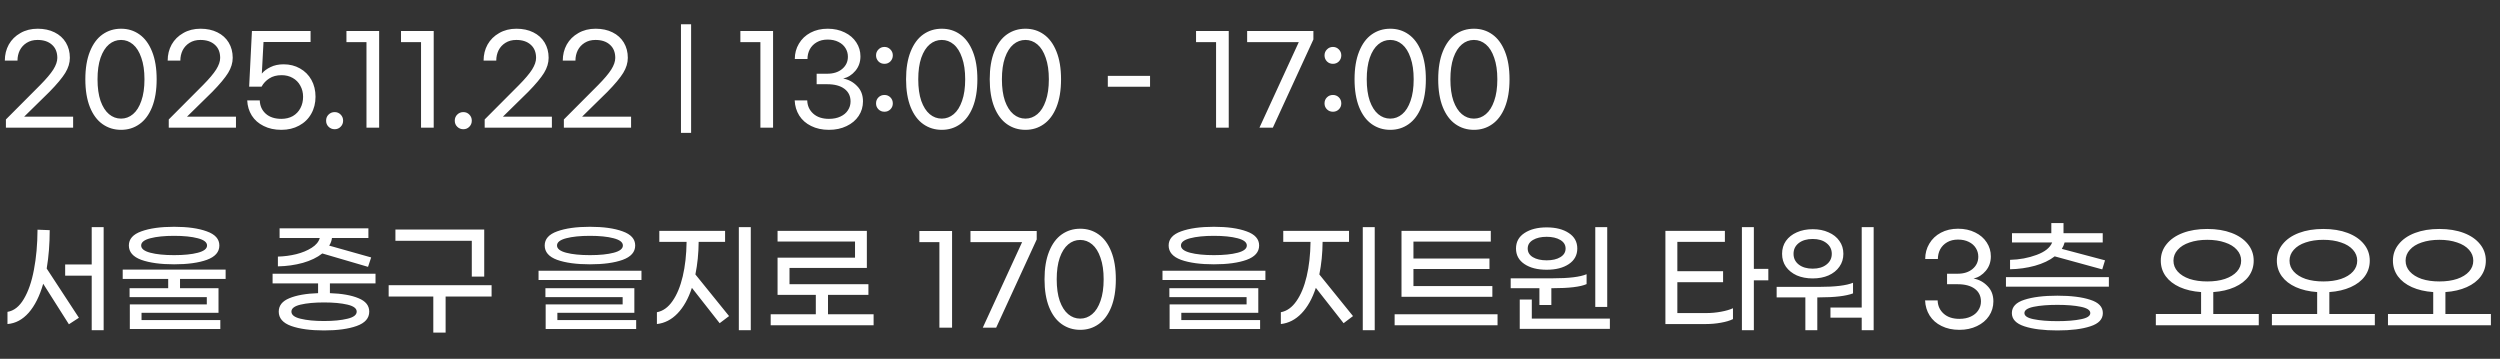
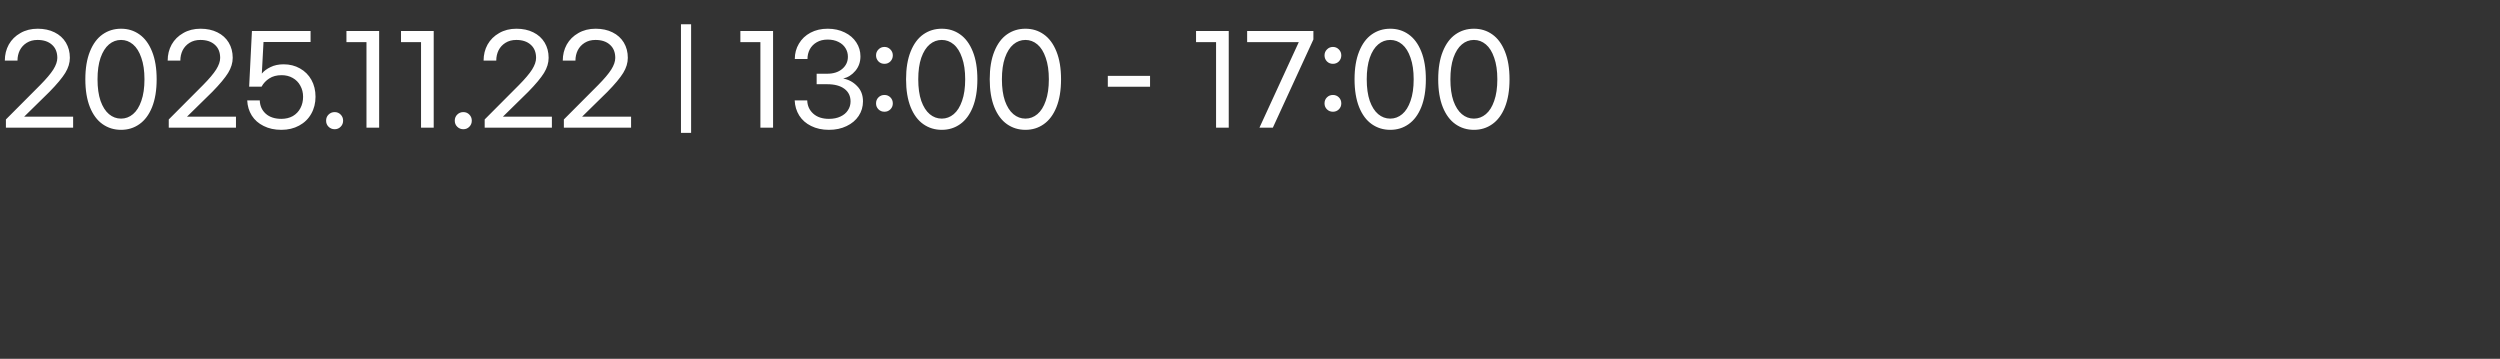
<svg xmlns="http://www.w3.org/2000/svg" width="425" height="61" viewBox="0 0 425 61" fill="none">
  <rect x="0" y="0" width="425" height="61" fill="#333333" stroke="none" />
  <path d="M1.005 20.308L6.831 14.461C7.87 13.409 8.615 12.527 9.067 11.815C9.518 11.091 9.744 10.434 9.744 9.846C9.744 8.889 9.443 8.144 8.841 7.61C8.239 7.063 7.419 6.79 6.379 6.79C5.668 6.79 5.053 6.954 4.533 7.282C4.027 7.597 3.638 8.021 3.364 8.554C3.104 9.087 2.974 9.668 2.974 10.297H0.821C0.821 9.299 1.046 8.39 1.497 7.569C1.962 6.749 2.619 6.099 3.467 5.621C4.315 5.128 5.292 4.882 6.4 4.882C7.494 4.882 8.451 5.087 9.272 5.497C10.106 5.908 10.749 6.489 11.2 7.241C11.651 7.993 11.877 8.855 11.877 9.826C11.877 10.687 11.617 11.542 11.097 12.39C10.578 13.238 9.682 14.311 8.41 15.61L4.103 19.836H12.431V21.703H1.005V20.308ZM20.579 22.072C19.403 22.072 18.357 21.75 17.441 21.108C16.525 20.465 15.807 19.501 15.287 18.215C14.768 16.916 14.508 15.337 14.508 13.477C14.508 11.617 14.768 10.044 15.287 8.759C15.807 7.46 16.525 6.489 17.441 5.846C18.357 5.203 19.403 4.882 20.579 4.882C21.756 4.882 22.795 5.203 23.697 5.846C24.614 6.489 25.332 7.46 25.851 8.759C26.371 10.044 26.631 11.617 26.631 13.477C26.631 15.337 26.371 16.916 25.851 18.215C25.332 19.501 24.614 20.465 23.697 21.108C22.795 21.75 21.756 22.072 20.579 22.072ZM20.579 20.164C21.332 20.164 22.009 19.911 22.61 19.405C23.212 18.899 23.684 18.147 24.026 17.149C24.381 16.15 24.559 14.927 24.559 13.477C24.559 12.041 24.381 10.824 24.026 9.826C23.684 8.814 23.212 8.055 22.61 7.549C22.009 7.043 21.332 6.79 20.579 6.79C19.814 6.79 19.13 7.043 18.528 7.549C17.927 8.055 17.448 8.814 17.092 9.826C16.75 10.824 16.579 12.041 16.579 13.477C16.579 14.927 16.75 16.15 17.092 17.149C17.448 18.147 17.927 18.899 18.528 19.405C19.13 19.911 19.814 20.164 20.579 20.164ZM28.689 20.308L34.515 14.461C35.554 13.409 36.3 12.527 36.751 11.815C37.202 11.091 37.428 10.434 37.428 9.846C37.428 8.889 37.127 8.144 36.525 7.61C35.924 7.063 35.103 6.79 34.064 6.79C33.353 6.79 32.737 6.954 32.218 7.282C31.712 7.597 31.322 8.021 31.048 8.554C30.789 9.087 30.659 9.668 30.659 10.297H28.505C28.505 9.299 28.73 8.39 29.182 7.569C29.647 6.749 30.303 6.099 31.151 5.621C31.999 5.128 32.977 4.882 34.084 4.882C35.178 4.882 36.136 5.087 36.956 5.497C37.79 5.908 38.433 6.489 38.884 7.241C39.336 7.993 39.561 8.855 39.561 9.826C39.561 10.687 39.301 11.542 38.782 12.39C38.262 13.238 37.366 14.311 36.095 15.61L31.787 19.836H40.115V21.703H28.689V20.308ZM47.833 22.072C46.684 22.072 45.679 21.853 44.818 21.415C43.956 20.991 43.286 20.403 42.807 19.651C42.329 18.886 42.069 18.024 42.028 17.067H44.161C44.189 17.983 44.524 18.735 45.166 19.323C45.823 19.911 46.712 20.205 47.833 20.205C48.572 20.205 49.221 20.048 49.782 19.733C50.342 19.405 50.773 18.954 51.074 18.38C51.375 17.805 51.525 17.162 51.525 16.451C51.525 15.754 51.368 15.125 51.053 14.564C50.753 14.003 50.322 13.566 49.761 13.251C49.214 12.937 48.585 12.78 47.874 12.78C47.04 12.78 46.342 12.964 45.782 13.333C45.221 13.689 44.783 14.154 44.469 14.728H42.356L42.828 5.272H52.797V7.138H44.797L44.51 12.513C44.865 12.075 45.358 11.706 45.987 11.405C46.616 11.091 47.361 10.933 48.223 10.933C49.248 10.933 50.172 11.166 50.992 11.631C51.826 12.096 52.476 12.745 52.941 13.579C53.406 14.414 53.638 15.371 53.638 16.451C53.638 17.532 53.392 18.503 52.9 19.364C52.421 20.212 51.737 20.875 50.848 21.354C49.973 21.832 48.968 22.072 47.833 22.072ZM56.893 21.969C56.483 21.969 56.134 21.826 55.847 21.538C55.573 21.265 55.437 20.923 55.437 20.513C55.437 20.103 55.573 19.761 55.847 19.487C56.134 19.2 56.483 19.056 56.893 19.056C57.303 19.056 57.645 19.2 57.919 19.487C58.192 19.761 58.329 20.103 58.329 20.513C58.329 20.923 58.192 21.265 57.919 21.538C57.645 21.826 57.303 21.969 56.893 21.969ZM62.301 7.159H58.896V5.272H64.455V21.703H62.301V7.159ZM71.576 7.159H68.171V5.272H73.73V21.703H71.576V7.159ZM78.768 21.969C78.358 21.969 78.009 21.826 77.722 21.538C77.448 21.265 77.311 20.923 77.311 20.513C77.311 20.103 77.448 19.761 77.722 19.487C78.009 19.2 78.358 19.056 78.768 19.056C79.178 19.056 79.52 19.2 79.794 19.487C80.067 19.761 80.204 20.103 80.204 20.513C80.204 20.923 80.067 21.265 79.794 21.538C79.52 21.826 79.178 21.969 78.768 21.969ZM82.395 20.308L88.221 14.461C89.26 13.409 90.006 12.527 90.457 11.815C90.908 11.091 91.134 10.434 91.134 9.846C91.134 8.889 90.833 8.144 90.231 7.61C89.629 7.063 88.809 6.79 87.77 6.79C87.059 6.79 86.443 6.954 85.924 7.282C85.418 7.597 85.028 8.021 84.754 8.554C84.495 9.087 84.365 9.668 84.365 10.297H82.211C82.211 9.299 82.436 8.39 82.888 7.569C83.353 6.749 84.009 6.099 84.857 5.621C85.705 5.128 86.683 4.882 87.79 4.882C88.884 4.882 89.841 5.087 90.662 5.497C91.496 5.908 92.139 6.489 92.59 7.241C93.041 7.993 93.267 8.855 93.267 9.826C93.267 10.687 93.007 11.542 92.488 12.39C91.968 13.238 91.072 14.311 89.8 15.61L85.493 19.836H93.821V21.703H82.395V20.308ZM95.857 20.308L101.683 14.461C102.722 13.409 103.467 12.527 103.918 11.815C104.37 11.091 104.595 10.434 104.595 9.846C104.595 8.889 104.295 8.144 103.693 7.61C103.091 7.063 102.271 6.79 101.231 6.79C100.52 6.79 99.905 6.954 99.385 7.282C98.879 7.597 98.489 8.021 98.216 8.554C97.956 9.087 97.826 9.668 97.826 10.297H95.672C95.672 9.299 95.898 8.39 96.349 7.569C96.814 6.749 97.471 6.099 98.318 5.621C99.166 5.128 100.144 4.882 101.252 4.882C102.346 4.882 103.303 5.087 104.124 5.497C104.958 5.908 105.6 6.489 106.052 7.241C106.503 7.993 106.729 8.855 106.729 9.826C106.729 10.687 106.469 11.542 105.949 12.39C105.43 13.238 104.534 14.311 103.262 15.61L98.954 19.836H107.283V21.703H95.857V20.308ZM117.488 4.123V22.585H115.765V4.123H117.488ZM129.268 7.159H125.863V5.272H131.422V21.703H129.268V7.159ZM140.922 22.072C139.774 22.072 138.762 21.853 137.887 21.415C137.025 20.991 136.355 20.403 135.876 19.651C135.398 18.886 135.138 18.024 135.097 17.067H137.23C137.257 17.983 137.599 18.735 138.256 19.323C138.912 19.911 139.801 20.205 140.922 20.205C141.675 20.205 142.324 20.075 142.871 19.815C143.432 19.556 143.856 19.2 144.143 18.749C144.444 18.297 144.594 17.798 144.594 17.251C144.594 16.335 144.246 15.617 143.548 15.097C142.851 14.578 141.88 14.318 140.635 14.318H138.83V12.533H140.635C141.675 12.533 142.516 12.267 143.158 11.733C143.815 11.186 144.143 10.489 144.143 9.641C144.143 9.108 144.006 8.622 143.733 8.185C143.459 7.733 143.056 7.378 142.522 7.118C142.003 6.858 141.394 6.728 140.697 6.728C139.986 6.728 139.37 6.879 138.851 7.179C138.331 7.48 137.934 7.884 137.661 8.39C137.401 8.896 137.271 9.443 137.271 10.031H135.117C135.117 9.073 135.35 8.205 135.815 7.426C136.28 6.632 136.936 6.01 137.784 5.559C138.632 5.108 139.603 4.882 140.697 4.882C141.791 4.882 142.762 5.094 143.61 5.518C144.457 5.928 145.114 6.496 145.579 7.221C146.044 7.932 146.276 8.718 146.276 9.579C146.276 10.537 145.989 11.357 145.415 12.041C144.84 12.725 144.15 13.162 143.343 13.354C144.259 13.518 145.046 13.942 145.702 14.626C146.372 15.296 146.707 16.164 146.707 17.231C146.707 18.147 146.461 18.974 145.969 19.713C145.49 20.438 144.806 21.012 143.917 21.436C143.042 21.86 142.044 22.072 140.922 22.072ZM150.363 7.979C150.759 7.979 151.094 8.123 151.368 8.41C151.641 8.684 151.778 9.019 151.778 9.415C151.778 9.812 151.641 10.154 151.368 10.441C151.094 10.714 150.759 10.851 150.363 10.851C149.952 10.851 149.61 10.714 149.337 10.441C149.063 10.154 148.927 9.812 148.927 9.415C148.927 9.019 149.063 8.684 149.337 8.41C149.61 8.123 149.952 7.979 150.363 7.979ZM150.363 16.144C150.759 16.144 151.094 16.28 151.368 16.554C151.641 16.827 151.778 17.169 151.778 17.579C151.778 17.976 151.641 18.311 151.368 18.585C151.094 18.858 150.759 18.995 150.363 18.995C149.952 18.995 149.61 18.858 149.337 18.585C149.063 18.311 148.927 17.976 148.927 17.579C148.927 17.169 149.063 16.827 149.337 16.554C149.61 16.28 149.952 16.144 150.363 16.144ZM160.103 22.072C158.927 22.072 157.881 21.75 156.964 21.108C156.048 20.465 155.33 19.501 154.81 18.215C154.291 16.916 154.031 15.337 154.031 13.477C154.031 11.617 154.291 10.044 154.81 8.759C155.33 7.46 156.048 6.489 156.964 5.846C157.881 5.203 158.927 4.882 160.103 4.882C161.279 4.882 162.318 5.203 163.221 5.846C164.137 6.489 164.855 7.46 165.375 8.759C165.894 10.044 166.154 11.617 166.154 13.477C166.154 15.337 165.894 16.916 165.375 18.215C164.855 19.501 164.137 20.465 163.221 21.108C162.318 21.75 161.279 22.072 160.103 22.072ZM160.103 20.164C160.855 20.164 161.532 19.911 162.134 19.405C162.735 18.899 163.207 18.147 163.549 17.149C163.904 16.15 164.082 14.927 164.082 13.477C164.082 12.041 163.904 10.824 163.549 9.826C163.207 8.814 162.735 8.055 162.134 7.549C161.532 7.043 160.855 6.79 160.103 6.79C159.337 6.79 158.653 7.043 158.051 7.549C157.45 8.055 156.971 8.814 156.616 9.826C156.274 10.824 156.103 12.041 156.103 13.477C156.103 14.927 156.274 16.15 156.616 17.149C156.971 18.147 157.45 18.899 158.051 19.405C158.653 19.911 159.337 20.164 160.103 20.164ZM174.325 22.072C173.149 22.072 172.103 21.75 171.187 21.108C170.271 20.465 169.553 19.501 169.033 18.215C168.514 16.916 168.254 15.337 168.254 13.477C168.254 11.617 168.514 10.044 169.033 8.759C169.553 7.46 170.271 6.489 171.187 5.846C172.103 5.203 173.149 4.882 174.325 4.882C175.502 4.882 176.541 5.203 177.443 5.846C178.36 6.489 179.078 7.46 179.597 8.759C180.117 10.044 180.377 11.617 180.377 13.477C180.377 15.337 180.117 16.916 179.597 18.215C179.078 19.501 178.36 20.465 177.443 21.108C176.541 21.75 175.502 22.072 174.325 22.072ZM174.325 20.164C175.078 20.164 175.755 19.911 176.356 19.405C176.958 18.899 177.43 18.147 177.772 17.149C178.127 16.15 178.305 14.927 178.305 13.477C178.305 12.041 178.127 10.824 177.772 9.826C177.43 8.814 176.958 8.055 176.356 7.549C175.755 7.043 175.078 6.79 174.325 6.79C173.56 6.79 172.876 7.043 172.274 7.549C171.672 8.055 171.194 8.814 170.838 9.826C170.496 10.824 170.325 12.041 170.325 13.477C170.325 14.927 170.496 16.15 170.838 17.149C171.194 18.147 171.672 18.899 172.274 19.405C172.876 19.911 173.56 20.164 174.325 20.164ZM195.508 14.749H188.328V12.903H195.508V14.749ZM206.732 7.159H203.327V5.272H208.886V21.703H206.732V7.159ZM220.795 7.159H212.015V5.272H223.277V6.708L216.384 21.703H214.107L220.795 7.159ZM226.604 7.979C227.001 7.979 227.336 8.123 227.61 8.41C227.883 8.684 228.02 9.019 228.02 9.415C228.02 9.812 227.883 10.154 227.61 10.441C227.336 10.714 227.001 10.851 226.604 10.851C226.194 10.851 225.852 10.714 225.579 10.441C225.305 10.154 225.169 9.812 225.169 9.415C225.169 9.019 225.305 8.684 225.579 8.41C225.852 8.123 226.194 7.979 226.604 7.979ZM226.604 16.144C227.001 16.144 227.336 16.28 227.61 16.554C227.883 16.827 228.02 17.169 228.02 17.579C228.02 17.976 227.883 18.311 227.61 18.585C227.336 18.858 227.001 18.995 226.604 18.995C226.194 18.995 225.852 18.858 225.579 18.585C225.305 18.311 225.169 17.976 225.169 17.579C225.169 17.169 225.305 16.827 225.579 16.554C225.852 16.28 226.194 16.144 226.604 16.144ZM236.345 22.072C235.169 22.072 234.123 21.75 233.206 21.108C232.29 20.465 231.572 19.501 231.052 18.215C230.533 16.916 230.273 15.337 230.273 13.477C230.273 11.617 230.533 10.044 231.052 8.759C231.572 7.46 232.29 6.489 233.206 5.846C234.123 5.203 235.169 4.882 236.345 4.882C237.521 4.882 238.56 5.203 239.463 5.846C240.379 6.489 241.097 7.46 241.617 8.759C242.136 10.044 242.396 11.617 242.396 13.477C242.396 15.337 242.136 16.916 241.617 18.215C241.097 19.501 240.379 20.465 239.463 21.108C238.56 21.75 237.521 22.072 236.345 22.072ZM236.345 20.164C237.097 20.164 237.774 19.911 238.375 19.405C238.977 18.899 239.449 18.147 239.791 17.149C240.146 16.15 240.324 14.927 240.324 13.477C240.324 12.041 240.146 10.824 239.791 9.826C239.449 8.814 238.977 8.055 238.375 7.549C237.774 7.043 237.097 6.79 236.345 6.79C235.579 6.79 234.895 7.043 234.293 7.549C233.692 8.055 233.213 8.814 232.858 9.826C232.516 10.824 232.345 12.041 232.345 13.477C232.345 14.927 232.516 16.15 232.858 17.149C233.213 18.147 233.692 18.899 234.293 19.405C234.895 19.911 235.579 20.164 236.345 20.164ZM250.567 22.072C249.391 22.072 248.345 21.75 247.429 21.108C246.513 20.465 245.795 19.501 245.275 18.215C244.756 16.916 244.496 15.337 244.496 13.477C244.496 11.617 244.756 10.044 245.275 8.759C245.795 7.46 246.513 6.489 247.429 5.846C248.345 5.203 249.391 4.882 250.567 4.882C251.744 4.882 252.783 5.203 253.685 5.846C254.602 6.489 255.32 7.46 255.839 8.759C256.359 10.044 256.619 11.617 256.619 13.477C256.619 15.337 256.359 16.916 255.839 18.215C255.32 19.501 254.602 20.465 253.685 21.108C252.783 21.75 251.744 22.072 250.567 22.072ZM250.567 20.164C251.32 20.164 251.997 19.911 252.598 19.405C253.2 18.899 253.672 18.147 254.014 17.149C254.369 16.15 254.547 14.927 254.547 13.477C254.547 12.041 254.369 10.824 254.014 9.826C253.672 8.814 253.2 8.055 252.598 7.549C251.997 7.043 251.32 6.79 250.567 6.79C249.802 6.79 249.118 7.043 248.516 7.549C247.914 8.055 247.436 8.814 247.08 9.826C246.738 10.824 246.567 12.041 246.567 13.477C246.567 14.927 246.738 16.15 247.08 17.149C247.436 18.147 247.914 18.899 248.516 19.405C249.118 19.911 249.802 20.164 250.567 20.164Z" fill="white" />
-   <path d="M17.62 38.615V56.133H15.59V46.861H11.077V44.954H15.59V38.615H17.62ZM8.451 39.128C8.451 41.453 8.28 43.627 7.938 45.651L13.415 54.02L11.713 55.128L7.344 48.236C6.742 50.328 5.921 51.969 4.882 53.159C3.843 54.335 2.639 54.978 1.272 55.087V53.015C2.366 52.838 3.289 52.113 4.041 50.841C4.807 49.569 5.381 47.914 5.764 45.877C6.161 43.826 6.366 41.549 6.379 39.046L8.451 39.128ZM29.598 44.933C27.301 44.933 25.441 44.68 24.019 44.174C22.61 43.655 21.906 42.841 21.906 41.733C21.906 40.639 22.61 39.839 24.019 39.333C25.441 38.814 27.301 38.554 29.598 38.554C31.896 38.554 33.749 38.814 35.157 39.333C36.579 39.839 37.291 40.639 37.291 41.733C37.291 42.841 36.579 43.655 35.157 44.174C33.749 44.68 31.896 44.933 29.598 44.933ZM29.598 40.092C27.957 40.092 26.61 40.229 25.557 40.503C24.518 40.776 23.998 41.186 23.998 41.733C23.998 42.28 24.518 42.691 25.557 42.964C26.596 43.238 27.944 43.374 29.598 43.374C31.253 43.374 32.6 43.238 33.639 42.964C34.679 42.691 35.198 42.28 35.198 41.733C35.198 41.186 34.672 40.776 33.619 40.503C32.579 40.229 31.239 40.092 29.598 40.092ZM30.603 47.415V48.995H37.147V53.179H24.06V54.41H37.455V55.928H22.07V51.744H35.157V50.513H22.029V48.995H28.593V47.415H20.86V45.836H38.357V47.415H30.603ZM54.792 43.087C53.93 43.771 52.829 44.304 51.489 44.687C50.149 45.056 48.734 45.255 47.243 45.282V43.62C48.31 43.593 49.349 43.456 50.361 43.21C51.387 42.95 52.262 42.588 52.987 42.123C53.725 41.658 54.183 41.104 54.361 40.462H47.53V38.821H62.628V40.462H56.433C56.378 40.926 56.221 41.357 55.961 41.754L63.099 43.764L62.566 45.364L54.792 43.087ZM56.084 48.174V49.836C58.122 49.904 59.742 50.191 60.946 50.697C62.163 51.19 62.771 51.949 62.771 52.974C62.771 54.096 62.06 54.909 60.638 55.415C59.229 55.921 57.376 56.174 55.079 56.174C52.782 56.174 50.922 55.921 49.499 55.415C48.091 54.909 47.387 54.096 47.387 52.974C47.387 51.949 47.988 51.19 49.192 50.697C50.409 50.191 52.036 49.904 54.074 49.836V48.174H46.34V46.533H63.838V48.174H56.084ZM60.638 52.974C60.638 52.427 60.111 52.031 59.059 51.785C58.005 51.538 56.679 51.415 55.079 51.415C53.479 51.415 52.153 51.538 51.099 51.785C50.06 52.031 49.541 52.427 49.541 52.974C49.541 53.535 50.06 53.938 51.099 54.185C52.153 54.444 53.479 54.574 55.079 54.574C56.679 54.574 58.005 54.444 59.059 54.185C60.111 53.938 60.638 53.535 60.638 52.974ZM80.205 40.933H67.221V39.026H82.318V47.026H80.205V40.933ZM83.57 50.41H75.754V56.544H73.662V50.41H66.072V48.482H83.57V50.41ZM100.291 44.933C97.994 44.933 96.134 44.68 94.712 44.174C93.303 43.655 92.599 42.841 92.599 41.733C92.599 40.639 93.303 39.839 94.712 39.333C96.134 38.814 97.994 38.554 100.291 38.554C102.589 38.554 104.442 38.814 105.85 39.333C107.273 39.839 107.984 40.639 107.984 41.733C107.984 42.841 107.273 43.655 105.85 44.174C104.442 44.68 102.589 44.933 100.291 44.933ZM100.291 43.374C101.946 43.374 103.293 43.238 104.332 42.964C105.372 42.691 105.891 42.28 105.891 41.733C105.891 41.186 105.365 40.776 104.312 40.503C103.273 40.229 101.932 40.092 100.291 40.092C98.65 40.092 97.303 40.229 96.25 40.503C95.211 40.776 94.691 41.186 94.691 41.733C94.691 42.28 95.211 42.691 96.25 42.964C97.29 43.238 98.637 43.374 100.291 43.374ZM91.553 46.02H109.05V47.6H91.553V46.02ZM92.763 51.744H105.85V50.513H92.722V48.995H107.84V53.179H94.753V54.41H108.148V55.928H92.763V51.744ZM127.633 38.615V56.133H125.602V38.615H127.633ZM118.772 41.118C118.758 43.06 118.573 44.906 118.218 46.656L123.941 53.733L122.341 54.944L117.623 48.933C117.021 50.766 116.208 52.215 115.182 53.282C114.17 54.335 113.001 54.937 111.674 55.087V53.077C112.7 52.886 113.582 52.256 114.32 51.19C115.072 50.123 115.654 48.721 116.064 46.985C116.474 45.248 116.693 43.292 116.72 41.118H112.084V39.251H123.264V41.118H118.772ZM148.513 53.426V55.292H131.016V53.426H138.688V50.123H132.185V43.805H145.354V41.056H132.185V39.251H147.365V45.549H134.216V48.318H147.631V50.123H140.76V53.426H148.513ZM159.697 41.159H156.292V39.272H161.851V55.703H159.697V41.159ZM173.759 41.159H164.98V39.272H176.241V40.708L169.349 55.703H167.072L173.759 41.159ZM183.64 56.072C182.464 56.072 181.418 55.75 180.502 55.108C179.586 54.465 178.868 53.501 178.348 52.215C177.828 50.916 177.569 49.337 177.569 47.477C177.569 45.617 177.828 44.044 178.348 42.759C178.868 41.46 179.586 40.489 180.502 39.846C181.418 39.203 182.464 38.882 183.64 38.882C184.816 38.882 185.856 39.203 186.758 39.846C187.675 40.489 188.393 41.46 188.912 42.759C189.432 44.044 189.692 45.617 189.692 47.477C189.692 49.337 189.432 50.916 188.912 52.215C188.393 53.501 187.675 54.465 186.758 55.108C185.856 55.75 184.816 56.072 183.64 56.072ZM183.64 54.164C184.393 54.164 185.069 53.911 185.671 53.405C186.273 52.899 186.745 52.147 187.087 51.149C187.442 50.15 187.62 48.926 187.62 47.477C187.62 46.041 187.442 44.824 187.087 43.826C186.745 42.814 186.273 42.055 185.671 41.549C185.069 41.043 184.393 40.79 183.64 40.79C182.875 40.79 182.191 41.043 181.589 41.549C180.987 42.055 180.509 42.814 180.153 43.826C179.811 44.824 179.64 46.041 179.64 47.477C179.64 48.926 179.811 50.15 180.153 51.149C180.509 52.147 180.987 52.899 181.589 53.405C182.191 53.911 182.875 54.164 183.64 54.164ZM206.361 44.933C204.064 44.933 202.204 44.68 200.782 44.174C199.373 43.655 198.669 42.841 198.669 41.733C198.669 40.639 199.373 39.839 200.782 39.333C202.204 38.814 204.064 38.554 206.361 38.554C208.659 38.554 210.511 38.814 211.92 39.333C213.342 39.839 214.053 40.639 214.053 41.733C214.053 42.841 213.342 43.655 211.92 44.174C210.511 44.68 208.659 44.933 206.361 44.933ZM206.361 43.374C208.016 43.374 209.363 43.238 210.402 42.964C211.441 42.691 211.961 42.28 211.961 41.733C211.961 41.186 211.435 40.776 210.382 40.503C209.342 40.229 208.002 40.092 206.361 40.092C204.72 40.092 203.373 40.229 202.32 40.503C201.281 40.776 200.761 41.186 200.761 41.733C200.761 42.28 201.281 42.691 202.32 42.964C203.359 43.238 204.706 43.374 206.361 43.374ZM197.623 46.02H215.12V47.6H197.623V46.02ZM198.833 51.744H211.92V50.513H198.792V48.995H213.91V53.179H200.823V54.41H214.217V55.928H198.833V51.744ZM233.703 38.615V56.133H231.672V38.615H233.703ZM224.841 41.118C224.828 43.06 224.643 44.906 224.288 46.656L230.011 53.733L228.411 54.944L223.693 48.933C223.091 50.766 222.277 52.215 221.252 53.282C220.24 54.335 219.07 54.937 217.744 55.087V53.077C218.77 52.886 219.652 52.256 220.39 51.19C221.142 50.123 221.723 48.721 222.134 46.985C222.544 45.248 222.763 43.292 222.79 41.118H218.154V39.251H229.334V41.118H224.841ZM253.701 50.451H238.255V39.251H253.434V41.077H240.286V43.949H253.209V45.733H240.286V48.626H253.701V50.451ZM254.583 53.426V55.292H237.086V53.426H254.583ZM273.228 52.174H271.197V38.615H273.228V52.174ZM262.93 45.856C261.371 45.856 260.113 45.535 259.156 44.892C258.199 44.25 257.72 43.367 257.72 42.246C257.72 41.125 258.199 40.25 259.156 39.62C260.127 38.978 261.385 38.656 262.93 38.656C264.489 38.656 265.747 38.978 266.705 39.62C267.662 40.25 268.14 41.125 268.14 42.246C268.14 43.367 267.662 44.25 266.705 44.892C265.747 45.535 264.489 45.856 262.93 45.856ZM262.93 40.256C261.987 40.256 261.214 40.434 260.612 40.79C260.01 41.145 259.71 41.631 259.71 42.246C259.71 42.875 260.004 43.367 260.592 43.723C261.193 44.079 261.973 44.256 262.93 44.256C263.887 44.256 264.66 44.079 265.248 43.723C265.85 43.367 266.151 42.875 266.151 42.246C266.151 41.631 265.85 41.145 265.248 40.79C264.646 40.434 263.874 40.256 262.93 40.256ZM261.699 48.995H256.817V47.313H263.976C266.711 47.313 268.626 47.08 269.72 46.615V48.297C268.681 48.762 266.746 48.995 263.915 48.995H263.73V51.846H261.699V48.995ZM273.679 54.164V55.908H258.356V50.923H260.407V54.164H273.679ZM300.616 47.661H298.155V56.133H296.124V38.615H298.155V45.713H300.616V47.661ZM290.072 53.221C290.907 53.221 291.734 53.145 292.555 52.995C293.389 52.844 294.072 52.646 294.606 52.4V54.246C294.086 54.506 293.402 54.711 292.555 54.861C291.72 55.012 290.872 55.087 290.011 55.087H283.119V39.251H293.231V41.118H285.149V46.103H292.924V47.969H285.149V53.221H290.072ZM318.522 38.615V56.133H316.491V54H311.178V52.277H316.491V38.615H318.522ZM308.163 47.333C307.151 47.333 306.248 47.162 305.455 46.821C304.676 46.465 304.06 45.973 303.609 45.344C303.172 44.715 302.953 43.983 302.953 43.149C302.953 42.315 303.172 41.583 303.609 40.954C304.06 40.325 304.676 39.839 305.455 39.497C306.248 39.142 307.151 38.964 308.163 38.964C309.175 38.964 310.071 39.142 310.85 39.497C311.643 39.839 312.259 40.325 312.696 40.954C313.148 41.583 313.373 42.315 313.373 43.149C313.373 43.983 313.148 44.715 312.696 45.344C312.259 45.973 311.643 46.465 310.85 46.821C310.071 47.162 309.175 47.333 308.163 47.333ZM308.163 40.626C307.178 40.626 306.385 40.858 305.784 41.323C305.195 41.788 304.901 42.397 304.901 43.149C304.901 43.901 305.195 44.509 305.784 44.974C306.385 45.439 307.178 45.672 308.163 45.672C309.134 45.672 309.913 45.439 310.501 44.974C311.103 44.509 311.404 43.901 311.404 43.149C311.404 42.397 311.103 41.788 310.501 41.323C309.913 40.858 309.134 40.626 308.163 40.626ZM315.014 49.877C313.811 50.328 311.903 50.554 309.291 50.554H308.942V56.133H306.912V50.554H302.03V48.769H309.271C311.965 48.769 313.879 48.537 315.014 48.072V49.877ZM333.09 56.072C331.941 56.072 330.929 55.853 330.054 55.415C329.192 54.992 328.522 54.403 328.044 53.651C327.565 52.886 327.305 52.024 327.264 51.067H329.398C329.425 51.983 329.767 52.735 330.423 53.323C331.08 53.911 331.969 54.205 333.09 54.205C333.842 54.205 334.492 54.075 335.039 53.815C335.599 53.556 336.023 53.2 336.31 52.749C336.611 52.297 336.762 51.798 336.762 51.251C336.762 50.335 336.413 49.617 335.716 49.097C335.018 48.578 334.047 48.318 332.803 48.318H330.998V46.533H332.803C333.842 46.533 334.683 46.267 335.326 45.733C335.982 45.186 336.31 44.489 336.31 43.641C336.31 43.108 336.174 42.622 335.9 42.185C335.627 41.733 335.223 41.378 334.69 41.118C334.17 40.858 333.562 40.728 332.864 40.728C332.153 40.728 331.538 40.879 331.018 41.179C330.498 41.48 330.102 41.884 329.828 42.39C329.569 42.896 329.439 43.443 329.439 44.031H327.285C327.285 43.074 327.517 42.205 327.982 41.426C328.447 40.633 329.104 40.01 329.951 39.559C330.799 39.108 331.77 38.882 332.864 38.882C333.958 38.882 334.929 39.094 335.777 39.518C336.625 39.928 337.281 40.496 337.746 41.221C338.211 41.932 338.444 42.718 338.444 43.58C338.444 44.537 338.157 45.357 337.582 46.041C337.008 46.725 336.317 47.162 335.51 47.354C336.427 47.518 337.213 47.942 337.869 48.626C338.539 49.296 338.875 50.164 338.875 51.231C338.875 52.147 338.628 52.974 338.136 53.713C337.657 54.438 336.974 55.012 336.085 55.436C335.21 55.86 334.211 56.072 333.09 56.072ZM349.299 43.58C348.424 44.263 347.303 44.797 345.935 45.179C344.581 45.549 343.173 45.747 341.709 45.774V44.174C343.323 44.133 344.827 43.853 346.222 43.333C347.631 42.814 348.513 42.109 348.868 41.221H342.038V39.641H348.725V37.918H350.797V39.641H357.463V41.221H350.981C350.886 41.603 350.728 41.966 350.509 42.308L357.853 44.256L357.381 45.795L349.299 43.58ZM358.509 47.108V48.728H341.012V47.108H358.509ZM349.75 50.267C352.075 50.267 353.942 50.499 355.35 50.964C356.773 51.415 357.484 52.167 357.484 53.221C357.484 54.273 356.773 55.026 355.35 55.477C353.942 55.942 352.075 56.174 349.75 56.174C347.439 56.174 345.573 55.942 344.15 55.477C342.728 55.012 342.017 54.26 342.017 53.221C342.017 52.167 342.721 51.415 344.13 50.964C345.552 50.499 347.426 50.267 349.75 50.267ZM349.75 54.595C351.378 54.595 352.718 54.486 353.771 54.267C354.824 54.062 355.35 53.713 355.35 53.221C355.35 52.728 354.817 52.373 353.75 52.154C352.697 51.935 351.364 51.826 349.75 51.826C348.137 51.826 346.797 51.935 345.73 52.154C344.677 52.373 344.15 52.728 344.15 53.221C344.15 53.713 344.677 54.062 345.73 54.267C346.783 54.486 348.123 54.595 349.75 54.595ZM383.99 53.385V55.292H366.493V53.385H374.185V49.651C372.804 49.556 371.594 49.275 370.554 48.81C369.529 48.345 368.736 47.73 368.175 46.964C367.614 46.185 367.334 45.303 367.334 44.318C367.334 43.251 367.662 42.315 368.318 41.508C368.975 40.687 369.898 40.051 371.088 39.6C372.277 39.149 373.659 38.923 375.231 38.923C376.804 38.923 378.185 39.149 379.375 39.6C380.565 40.051 381.488 40.687 382.144 41.508C382.8 42.315 383.129 43.251 383.129 44.318C383.129 45.303 382.848 46.185 382.288 46.964C381.727 47.73 380.927 48.345 379.888 48.81C378.848 49.275 377.638 49.556 376.257 49.651V53.385H383.99ZM369.488 44.318C369.488 45.015 369.727 45.631 370.206 46.164C370.684 46.697 371.354 47.114 372.216 47.415C373.091 47.703 374.096 47.846 375.231 47.846C376.38 47.846 377.385 47.703 378.247 47.415C379.122 47.114 379.799 46.697 380.277 46.164C380.756 45.631 380.995 45.015 380.995 44.318C380.995 43.62 380.756 43.005 380.277 42.472C379.799 41.925 379.122 41.508 378.247 41.221C377.385 40.92 376.38 40.769 375.231 40.769C374.096 40.769 373.091 40.92 372.216 41.221C371.354 41.508 370.684 41.925 370.206 42.472C369.727 43.005 369.488 43.62 369.488 44.318ZM403.722 53.385V55.292H386.224V53.385H393.917V49.651C392.535 49.556 391.325 49.275 390.286 48.81C389.26 48.345 388.467 47.73 387.906 46.964C387.346 46.185 387.065 45.303 387.065 44.318C387.065 43.251 387.394 42.315 388.05 41.508C388.706 40.687 389.629 40.051 390.819 39.6C392.009 39.149 393.39 38.923 394.963 38.923C396.535 38.923 397.917 39.149 399.106 39.6C400.296 40.051 401.219 40.687 401.876 41.508C402.532 42.315 402.86 43.251 402.86 44.318C402.86 45.303 402.58 46.185 402.019 46.964C401.459 47.73 400.659 48.345 399.619 48.81C398.58 49.275 397.37 49.556 395.988 49.651V53.385H403.722ZM389.219 44.318C389.219 45.015 389.459 45.631 389.937 46.164C390.416 46.697 391.086 47.114 391.947 47.415C392.823 47.703 393.828 47.846 394.963 47.846C396.112 47.846 397.117 47.703 397.978 47.415C398.853 47.114 399.53 46.697 400.009 46.164C400.488 45.631 400.727 45.015 400.727 44.318C400.727 43.62 400.488 43.005 400.009 42.472C399.53 41.925 398.853 41.508 397.978 41.221C397.117 40.92 396.112 40.769 394.963 40.769C393.828 40.769 392.823 40.92 391.947 41.221C391.086 41.508 390.416 41.925 389.937 42.472C389.459 43.005 389.219 43.62 389.219 44.318ZM423.453 53.385V55.292H405.956V53.385H413.648V49.651C412.267 49.556 411.057 49.275 410.017 48.81C408.992 48.345 408.199 47.73 407.638 46.964C407.077 46.185 406.797 45.303 406.797 44.318C406.797 43.251 407.125 42.315 407.782 41.508C408.438 40.687 409.361 40.051 410.551 39.6C411.741 39.149 413.122 38.923 414.694 38.923C416.267 38.923 417.648 39.149 418.838 39.6C420.028 40.051 420.951 40.687 421.607 41.508C422.264 42.315 422.592 43.251 422.592 44.318C422.592 45.303 422.311 46.185 421.751 46.964C421.19 47.73 420.39 48.345 419.351 48.81C418.311 49.275 417.101 49.556 415.72 49.651V53.385H423.453ZM408.951 44.318C408.951 45.015 409.19 45.631 409.669 46.164C410.147 46.697 410.817 47.114 411.679 47.415C412.554 47.703 413.559 47.846 414.694 47.846C415.843 47.846 416.848 47.703 417.71 47.415C418.585 47.114 419.262 46.697 419.741 46.164C420.219 45.631 420.458 45.015 420.458 44.318C420.458 43.62 420.219 43.005 419.741 42.472C419.262 41.925 418.585 41.508 417.71 41.221C416.848 40.92 415.843 40.769 414.694 40.769C413.559 40.769 412.554 40.92 411.679 41.221C410.817 41.508 410.147 41.925 409.669 42.472C409.19 43.005 408.951 43.62 408.951 44.318Z" fill="white" />
</svg>